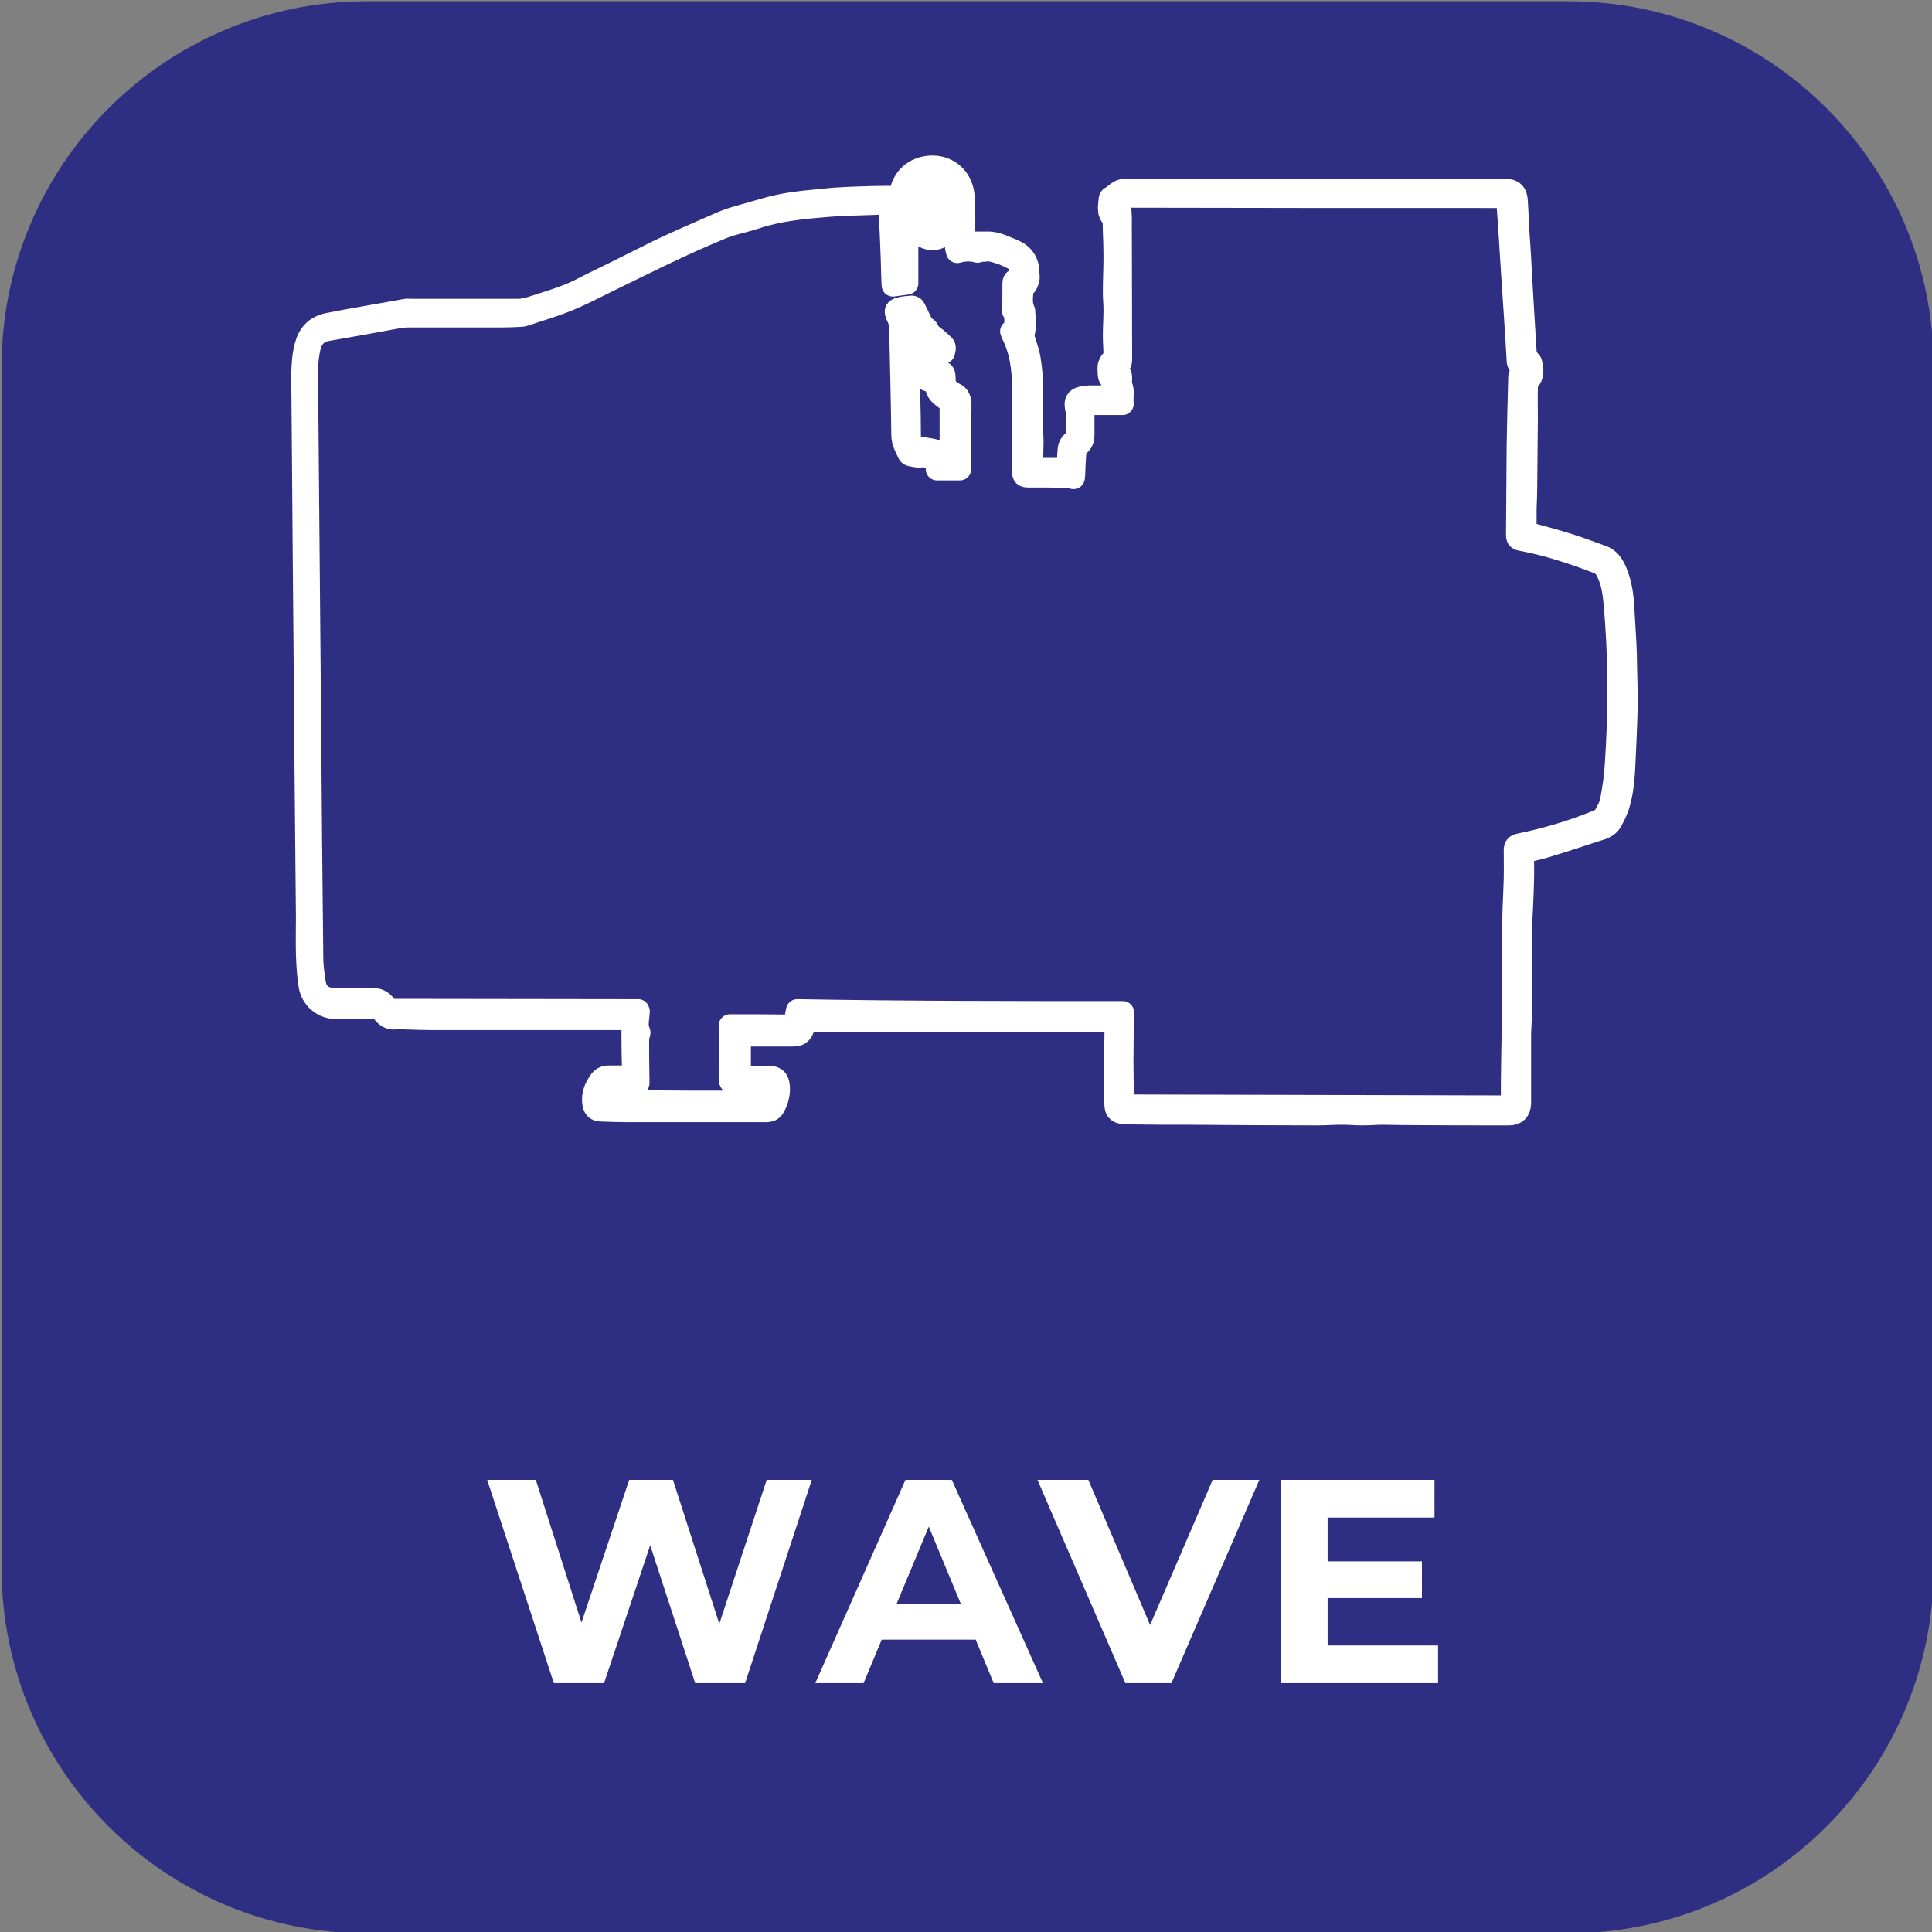
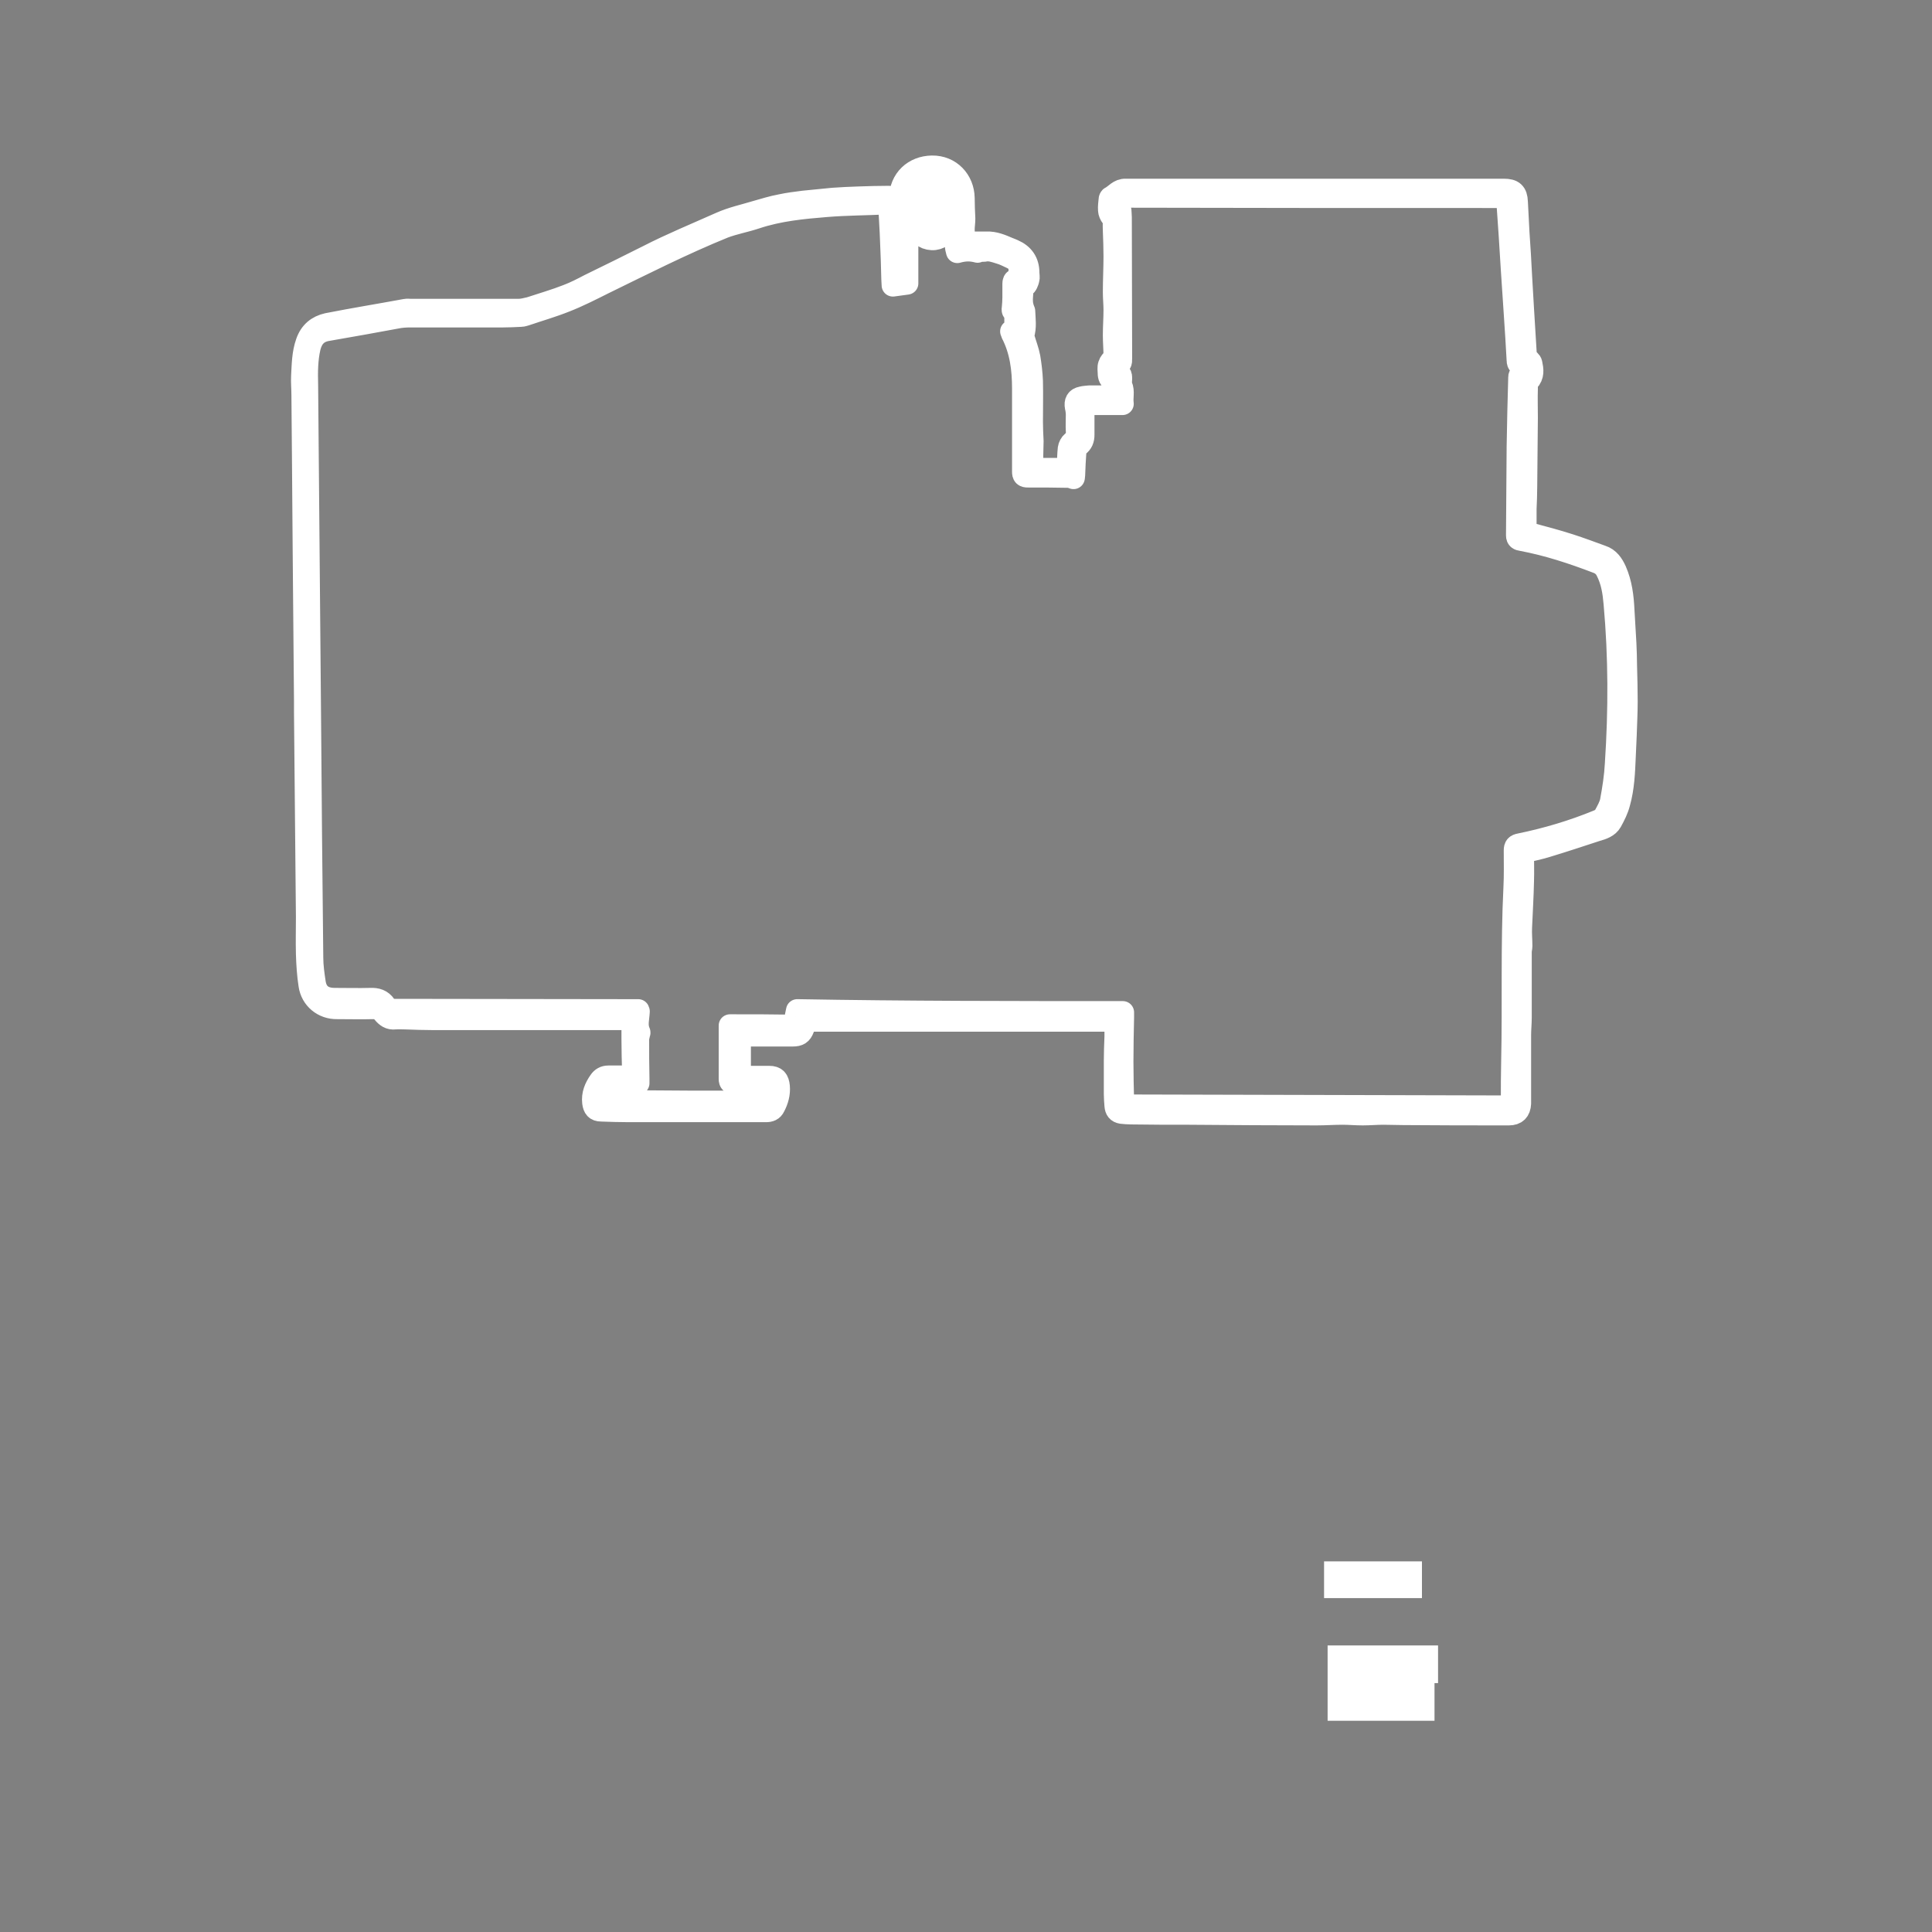
<svg xmlns="http://www.w3.org/2000/svg" version="1.1" id="katman_1" x="0px" y="0px" viewBox="0 0 600 600" style="enable-background:new 0 0 600 600;" xml:space="preserve">
  <rect x="0" y="0" width="600" height="600" fill="#808080" stroke="none" />
  <style type="text/css">
	.st0{fill:#2E2E82;}
	.st1{fill:none;stroke:#FFFFFF;stroke-width:7;stroke-linecap:round;stroke-linejoin:round;stroke-miterlimit:10;}
	.st2{fill:#FFFFFF;}
</style>
-   <path class="st0" d="M487.1,600.4H113.9c-62.6,0-113.4-50.7-113.4-113.3V113.8C0.5,51.2,51.3,0.4,113.9,0.4h373.2  c62.6,0,113.4,50.8,113.4,113.4V487C600.5,549.7,549.7,600.4,487.1,600.4z" />
  <g id="DzHEYY_1_">
    <g>
      <path class="st1" d="M279.6,76.4c0-1.1,0-2.2,0-3.3c0-3.9,0-7.7,0-11.6c0.1-5.8,4.3-9.6,9.8-9.7c5.7-0.1,9.7,4.3,9.8,9.7    c0,2.1,0.1,4.3,0.2,6.4c0,1.2-0.2,2.2-0.2,3.4c0,1.1,0.1,2.2,0.2,3.3c0,0.6,0.3,0.8,0.9,0.8c2,0,4.1,0,6.1,0    c2.4-0.1,4.5,0.8,6.6,1.7c0.6,0.2,1.2,0.5,1.7,0.7c3,1.3,4.6,3.6,4.6,6.9c0,0.7,0.2,1.5,0,2.1c-0.2,0.7-0.5,1.7-1.2,2.1    c-0.6,0.4-0.7,0.8-0.7,1.6c0,1.1-0.2,2.1-0.1,3.2c0,0.7,0.2,1.5,0.4,2.2c0.1,0.2,0.2,0.4,0.3,0.7c0.1,2.5,0.5,5-0.3,7.5    c-0.1,0.2,0,0.4,0.1,0.7c0.6,2.1,1.4,4.1,1.8,6.2c0.4,2.4,0.7,4.9,0.8,7.4c0.1,4.2,0,8.4,0,12.6c0,2,0.1,4,0.2,6    c0,1.5-0.1,2.9-0.1,4.4s0,2.8,0,4.3c3.8,0,7.5,0,11.1,0c0-0.4,0-0.7,0.1-1.1c0.1-1.8,0.1-3.5,0.3-5.3c0.1-0.7,0.5-1.5,1.1-2    c1.2-0.9,1.5-2,1.4-3.5c-0.1-1.7,0-3.3,0-4.9c0-0.8-0.1-1.7-0.3-2.5c-0.3-1.6,0.2-2.6,1.8-2.9c0.7-0.2,1.5-0.2,2.2-0.3    c2.8,0,5.6,0,8.5,0c-0.2-1.7-0.3-3.2-0.5-4.5c0-0.2-0.2-0.3-0.4-0.4c-1.1-0.5-1.4-1.4-1.4-2.4c0-0.8-0.2-1.8,0.1-2.6    c0.2-0.7,0.8-1.3,1.3-1.9c0.2-0.3,0.4-0.6,0.4-0.9c0-2.1-0.2-4.2-0.2-6.4c0-2.6,0.2-5.2,0.2-7.8c0-1.9-0.2-3.7-0.2-5.6    c0-3.7,0.2-7.4,0.2-11.1c0-2.6-0.1-5.3-0.2-7.9c0-0.8-0.1-1.8,0-2.6s-0.3-1.3-0.7-1.8c-0.4-0.5-0.8-1.4-0.8-2    c-0.1-1.2,0.1-2.3,0.2-3.5c0-0.1,0.1-0.3,0.2-0.4c1.6-0.8,2.6-2.5,4.7-2.4c18.1,0,36.3,0,54.3,0c21,0,42,0,63.2,0    c2.7,0,3.8,0.9,3.9,3.7c0.2,3.2,0.3,6.3,0.5,9.6c0.3,4.4,0.6,8.9,0.8,13.3c0.2,3.5,0.4,6.8,0.6,10.3c0.3,4.9,0.6,9.9,0.9,14.7    c0,0.3,0.2,0.5,0.4,0.7c0.4,0.5,1.2,0.9,1.3,1.6c0.4,1.9,0.7,3.7-0.9,5.4c-0.5,0.5-0.5,1.6-0.5,2.4c-0.1,3,0,6.1,0,9    c-0.1,7.1-0.1,14.2-0.2,21.3c0,2.3-0.1,4.6-0.2,7c0,2,0,4.1,0,6.1c0,0.9,0.3,1.5,1.5,1.7c4.1,1.1,8.3,2.2,12.3,3.5    c3.4,1.1,6.6,2.3,9.9,3.5c2.2,0.7,3.4,2.5,4.3,4.5c1.7,3.9,2.2,8,2.4,12.2c0.2,3.5,0.4,6.8,0.6,10.3c0.1,2.3,0.2,4.7,0.2,7    c0.1,3.7,0.2,7.5,0.2,11.1c0,3.5-0.2,6.9-0.3,10.4c-0.1,2.2-0.2,4.5-0.3,6.7c-0.2,4.8-0.4,9.7-1.7,14.3c-0.5,2-1.5,4-2.5,5.8    c-0.9,1.6-2.7,2.2-4.5,2.7c-5.2,1.7-10.3,3.4-15.6,5c-2.3,0.7-4.7,1.2-7.3,1.8c0,3,0.1,6.1,0,9.1c-0.1,4.7-0.4,9.6-0.6,14.3    c-0.1,1.9,0.1,3.9,0.1,5.8c0,0.5-0.2,1.2-0.2,1.8c0,6.8,0,13.6,0,20.4c0,1.8-0.2,3.6-0.2,5.5c0,5.6,0,11,0,16.6c0,1.6,0,3,0,4.6    c-0.1,2.2-1.2,3.3-3.4,3.3c-10.9,0-21.9,0-32.8-0.1c-2.1,0-4.1-0.1-6.2-0.1s-4.3,0.2-6.4,0.2s-4.2-0.2-6.3-0.2    c-2.6,0-5.4,0.2-8,0.2c-13.2,0-26.4-0.1-39.6-0.2c-6,0-12,0-18-0.1c-1.1,0-2-0.1-3-0.2c-1.2-0.2-1.7-0.9-1.8-2.1    c-0.1-1.3-0.2-2.5-0.2-3.7c0-3.4,0-6.8,0-10.2c0-2.5,0.1-5,0.2-7.6c0-1.6,0-3.3,0-5c-32.2,0-64.1,0-96.2,0    c-0.3,0.7-0.6,1.7-0.9,2.5c-0.6,1.6-1.4,2.1-3.2,2.1c-5.5,0-10.9,0-16.5,0c0,4.3,0,8.5,0,13c0.3,0,0.8,0,1.3,0c2.6,0,5.3,0,7.9,0    c2,0,2.7,0.9,2.9,2.9c0.2,2.2-0.4,4.3-1.4,6.2c-0.5,1.1-1.4,1.4-2.5,1.4c-6.9,0-13.8,0-20.7,0c-4.7,0-9.5,0-14.2,0    c-2.6,0-5.3,0-7.8,0c-2.8,0-5.7-0.1-8.5-0.2c-1.6,0-2.2-0.8-2.4-2.4c-0.3-2.5,0.6-4.6,2-6.6c0.6-0.9,1.5-1.4,2.6-1.4    c2.2,0,4.4,0,6.6,0c0.9,0,1.2-0.4,1.2-1.3c-0.1-3.5-0.2-6.9-0.2-10.4c0-2.1,0-4.1,0-6.3c-0.4,0-0.8,0-1.3,0c-17.3,0-34.6,0-51.9,0    c-2.9,0-6,0-8.9,0c-2.7,0-5.5-0.1-8.2-0.2c-1.2,0-2.3-0.1-3.5,0c-1.7,0.2-2.7-0.6-3.7-1.8c-0.8-1.1-1.8-1.4-3.2-1.4    c-3.7,0.1-7.5,0-11.1,0c-4.3,0.1-7.9-2.9-8.5-7.1c-0.5-3.2-0.7-6.4-0.8-9.7c-0.1-3.8,0-7.6,0-11.4c-0.1-7-0.1-14.1-0.2-21.2    c-0.1-7-0.1-14.2-0.2-21.2c-0.1-7.1-0.1-14.2-0.2-21.3c0-1.2,0-2.4,0-3.6c-0.1-7.7-0.1-15.2-0.2-22.9c-0.1-7.6-0.1-15.1-0.2-22.7    c-0.1-8.5-0.1-17.1-0.2-25.6c-0.1-7.9-0.1-15.8-0.2-23.6c0-2-0.2-4-0.1-5.9c0.2-3.5,0.2-7,1.4-10.4c1.1-3.2,3.3-5,6.4-5.7    c8.1-1.6,16.2-2.9,24.3-4.4c0.5-0.1,1.1,0,1.6,0c11.1,0,22.3,0,33.3,0c1.3,0,2.4-0.3,3.7-0.6c3.9-1.3,7.8-2.4,11.6-3.9    c2.4-0.9,4.7-2.1,7-3.3c6-2.9,12-5.9,18-8.9c7.4-3.8,15-6.9,22.6-10.3c3.6-1.6,7.4-2.4,11-3.5c2.5-0.7,5-1.5,7.7-2    c2.3-0.5,4.7-0.8,7.1-1.1c3-0.3,6.1-0.6,9.1-0.9c2.6-0.2,5.3-0.3,8-0.4c3-0.1,6.1-0.2,9.2-0.2c2.8,0,3.8,0.9,3.9,3.8    C279.1,68.6,279.3,72.5,279.6,76.4C279.5,76.3,279.6,76.3,279.6,76.4z M348.7,314.4c0,0.6,0,1.1,0,1.5c-0.1,4.6-0.2,9.1-0.2,13.8    c0,4,0.1,8.1,0.2,12.1c0,1.6,0,1.6,1.6,1.6c39.3,0.1,78.6,0.2,117.9,0.3c1.2,0,1.4-0.4,1.4-1.5c0-4.2,0-8.5,0.1-12.7    c0.4-18-0.2-35.8,0.7-53.8c0.2-3.9,0.1-7.7,0.1-11.6c0-1.2,0.4-1.6,1.5-1.8c8.3-1.7,16.4-4.1,24.2-7.3c0.8-0.3,1.8-0.9,2.2-1.7    c0.8-1.5,1.7-3,2-4.6c0.7-3.8,1.3-7.6,1.5-11.5c1.1-16.6,1.1-33.2-0.4-49.8c-0.3-3.5-0.8-6.9-2.5-10.2c-0.6-1.2-1.5-2-2.7-2.5    c-7.8-3-15.7-5.6-23.8-7.1c-0.7-0.1-1.3-0.3-1.3-1.3c0.1-9.2,0.1-18.4,0.2-27.6c0.1-7.3,0.3-14.4,0.5-21.7c0-0.3,0.4-0.8,0.5-0.8    c0.8,0,0.9-0.4,0.8-1.1c0-0.5,0-1.1,0-1.8c-1.2,0.2-1.8-0.2-1.8-1.4c-0.5-9.4-1.2-18.7-1.8-28.1c-0.4-7.1-0.9-14.2-1.4-21.3    c-0.1-0.9-0.4-1.4-1.4-1.4c-1.7,0-3.5,0-5.2,0c-37.3,0-74.7,0-112-0.1c-1.6,0-1.8,1.9-3.3,1.8c0,0-0.1,0.2-0.1,0.3    c0,0.7,0,1.5,0,2.2c0.6,0.1,1.1,0.1,1.7,0.2c0,0.6,0.1,1.3,0.1,1.9c0,14.6,0.1,29.2,0.1,43.8c0,1.7,0,1.7-1.7,2.1    c0,0.8,0,1.8,0,2.6c1.6,0.2,1.7,0.3,1.7,1.8c0,0.7-0.2,1.5,0.1,2.1c0.8,1.8,0.1,3.6,0.4,5.6c-4.2,0-8.2,0-12.2,0    c0,3.3,0,6.4,0,9.6c0,1.5-0.4,2.5-1.6,3.4c-0.5,0.3-0.8,1.2-0.9,1.7c-0.2,2.5-0.3,5-0.4,7.6c0,0.3-0.1,0.7-0.1,0.7    c-0.5-0.2-1.1-0.4-1.5-0.4c-4.2-0.1-8.5-0.1-12.7-0.1c-1.1,0-1.4-0.3-1.4-1.4c0-8.6,0-17.1,0-25.8c0-6-0.7-11.8-3.5-17.2    c-0.1-0.2-0.1-0.4-0.2-0.6c0.4-0.1,0.8-0.2,1.3-0.3c0-1.5,0-2.9,0-4.3c0-0.6,0.3-1.5-0.7-1.7c-0.1,0-0.2-0.5-0.1-0.8    c0.1-1.2,0.2-2.2,0.2-3.4c0-1.5,0-2.8,0-4.3c0-0.5,0.1-1.2,0.8-1.1c1.1,0.1,1.4-0.4,1.2-1.4c-0.1-0.5-0.1-1.1-0.1-1.7    c0.1-1.9-0.8-3-2.4-3.8c-1.3-0.6-2.4-1.2-3.8-1.6c-1.6-0.5-3.2-1.1-4.9-0.7c-0.7,0.1-1.6-0.4-2,0.3c-2.2-0.6-4.2-0.5-6.3,0.1    c-0.1-0.4-0.2-0.8-0.3-1.2c-0.1-1.8-0.3-3.6-0.4-5.4c-0.1-3.3,0-6.5,0-9.8c0-4.2-2.8-7.4-6.6-7.8c-4.6-0.4-8.3,2.8-8.3,7.7    c0,6,0,12,0,18.1c0,2.7,0,5.5,0,8.2c-1.5,0.2-2.8,0.4-4.4,0.6c0-0.6-0.1-1.3-0.1-1.9c-0.1-4-0.2-8-0.4-12c-0.1-3.5-0.4-7-0.5-10.5    c0-0.7-0.3-1.2-1.2-1.1c-6.1,0.3-12.3,0.3-18.4,0.8c-7.4,0.6-14.8,1.3-22,3.7c-3.3,1.1-6.7,1.7-9.9,2.9    c-12.8,5.2-25,11.4-37.3,17.4c-4,2-7.9,4-12,5.6c-4,1.6-8.2,2.8-12.3,4.2c-0.4,0.1-0.9,0.3-1.4,0.3c-2,0.1-4,0.2-6.1,0.2    c-9.7,0-19.3,0-29,0c-0.8,0-1.8,0.1-2.6,0.2c-7.5,1.4-14.8,2.7-22.3,4c-3.2,0.5-4.9,2.3-5.7,5.4c-0.9,3.9-0.9,7.8-0.8,11.7    c0.3,34.1,0.6,68,0.9,102.1c0.2,25.2,0.4,50.6,0.7,75.8c0,2.6,0.4,5.4,0.8,8c0.6,3.4,2.8,4.9,6.3,4.9c3.7,0,7.4,0.1,11,0    c2-0.1,3.5,0.4,4.6,2c0.7,1.1,1.8,1.4,3,1.4c24.1,0,48.1,0.1,72.2,0.1c1.2,0,2.3,0,3.4,0c0.1,0.2,0.1,0.3,0.1,0.3    c-0.1,2.2-0.8,4.3,0.2,6.5c0.1,0.1-0.1,0.3-0.1,0.5c-0.1,0.5-0.3,1.2-0.3,1.7c0,4.1,0,8.1,0.1,12.2c0,0.4,0,0.8,0,1.4    c-0.5,0-0.8,0-1.3,0c-2.7,0-5.5,0-8.3,0c-0.3,0-0.8,0-0.9,0.2c-1.1,1.7-2.3,3.3-1.6,5.5c0.3,0,0.7,0,1.1,0c8.9,0,17.9,0,26.7,0.1    c7.5,0,14.9,0,22.5,0c0.4,0,1.1,0,1.2-0.3c0.7-1.7,1.6-3.5,1.1-5.6c-3.6,0-7.1,0-10.7,0c-0.9,0-1.3-0.2-1.3-1.2c0-4.5,0-9,0-13.6    c0-0.9,0-2,0-3c0.5,0,0.9,0,1.4,0c5.7,0,11.5,0,17.1,0.1c0.9,0,1.5-0.3,1.7-1.3c0.2-1.2,0.5-2.4,0.7-3.5    C281.5,314.4,315,314.4,348.7,314.4z" />
-       <path class="st1" d="M288.4,103.6c0.7,0.4,1.3,0.7,1.7,1.1c0.7,0.5,1.4,1.2,2.1,1.8c1.3,1.1,1.3,1.2,0.9,2.9c-1.1,0-2.2,0-3.3,0    c-0.7,0-1.2,0.1-1.2,0.9c0,1.5,0,2.8,0,4.3c0,0.8,0.3,1.2,1.2,1.1c3.5-0.4,3.5-0.4,3.5,3c0,1.1,0.3,1.8,1.3,2.4    c0.5,0.3,0.9,0.8,1.6,1.1c1.7,0.7,2,2,2,3.8c-0.1,6.2-0.1,12.3-0.1,18.5c0,0.3,0,0.7,0,1.2c-2.5,0-4.9,0-7.1,0    c0.1-0.9,0.1-2,0.2-3.2c-1.9,0-3.5-1.2-5.4-0.8c-0.9,0.1-2-0.2-3-0.4c-0.2,0-0.4-0.2-0.5-0.3c-0.9-1.9-2-3.7-2-6    c-0.1-10.2-0.4-20.3-0.6-30.5c0-1.3,0-2.6-0.2-3.9c-0.1-0.9-0.5-1.8-0.9-2.6c-0.6-1.4-0.5-1.8,0.9-2.2c1.2-0.3,2.4-0.4,3.7-0.5    c0.2,0,0.6,0.2,0.7,0.4c0.9,1.8,1.8,3.7,2.7,5.5c0.1,0.2,0.2,0.4,0.3,0.4C288.1,101.9,288.4,102.7,288.4,103.6z M281.1,97.3    c0.3,1.5,0.6,2.5,0.6,3.7c0.2,4.2,0.3,8.5,0.4,12.7c0.1,3,0.1,6.1,0.2,9.2c0.1,4.1,0.2,8.3,0.2,12.4c0,1.3,0.4,2.3,0.9,3.3    c0.1,0.2,0.3,0.4,0.5,0.4c1.5,0.2,2.9,0.2,4.4,0.5c1.2,0.2,2.4,0.4,3.4,1.1c0.8,0.5,1.3,1.8,1.9,2.8c0.3,0,0.9,0,1.6,0    c0.1-0.1,0.1-0.1,0.1-0.1c0-6,0-12,0-18c0-0.2-0.2-0.5-0.4-0.6c-0.5-0.4-1.1-0.7-1.6-1.2c-1.7-1.1-2.7-2.4-2.6-4.5    c0-0.3-0.1-0.5-0.1-0.8c-2.9,0.5-4.8-1.1-4.5-3.8c0.1-1.1,0.1-2.1,0-3.2c-0.2-2.1,0.4-3.7,2.9-4.1c-0.5-0.4-0.8-0.7-1.3-0.8    c-1.9-0.7-2.7-2.5-3.8-4c-0.8-1.2-1.2-2.6-1.9-3.9C282.3,97.9,281.7,97.7,281.1,97.3z" />
      <path class="st1" d="M294.5,67.4c-0.1,1.1-0.1,2.1-0.3,3.2c-0.5,2.2-2.5,3.7-4.8,3.6s-4.4-1.7-4.6-4c-0.2-1.9-0.2-3.8,0-5.7    c0.3-2.4,2.6-4.1,5-4s4.4,2.1,4.6,4.5C294.5,65.8,294.4,66.6,294.5,67.4C294.4,67.4,294.5,67.4,294.5,67.4z M291.9,67.3    L291.9,67.3c0-0.7,0-1.4,0-2.1c0-1.2-1.1-2.2-2.2-2.4c-1.2-0.1-2.6,0.6-2.7,1.8c-0.2,1.7-0.2,3.5,0,5.3c0.1,1.3,1.5,2,2.8,1.8    c1.2-0.1,2-1.2,2-2.4C291.9,68.5,291.9,67.9,291.9,67.3z" />
    </g>
  </g>
  <g>
    <g>
-       <path class="st2" d="M172,522.7l-20.7-63.1h15.1l17.9,55.9h-7.6l18.7-55.9H209l18,55.9h-7.3l18.4-55.9h14l-20.7,63.1h-15.5l-16-49    h4.1l-16.4,49H172z" />
-       <path class="st2" d="M253.2,522.7l28-63.1h14.4l28.3,63.1h-15.3L285.5,467h5.9l-23.2,55.7H253.2z M267.4,509.2l3.7-11.1h32.6    l3.8,11.1H267.4z" />
-       <path class="st2" d="M349.5,522.7l-27.3-63.1H338l23.8,55.9h-9.3l24.1-55.9h14.5l-27.3,63.1H349.5z" />
-       <path class="st2" d="M412.3,511h34.3v11.7h-48.8v-63.1h47.7v11.7h-33.2V511z M411.2,484.9h30.4v11.4h-30.4V484.9z" />
+       <path class="st2" d="M412.3,511h34.3v11.7h-48.8h47.7v11.7h-33.2V511z M411.2,484.9h30.4v11.4h-30.4V484.9z" />
    </g>
  </g>
</svg>